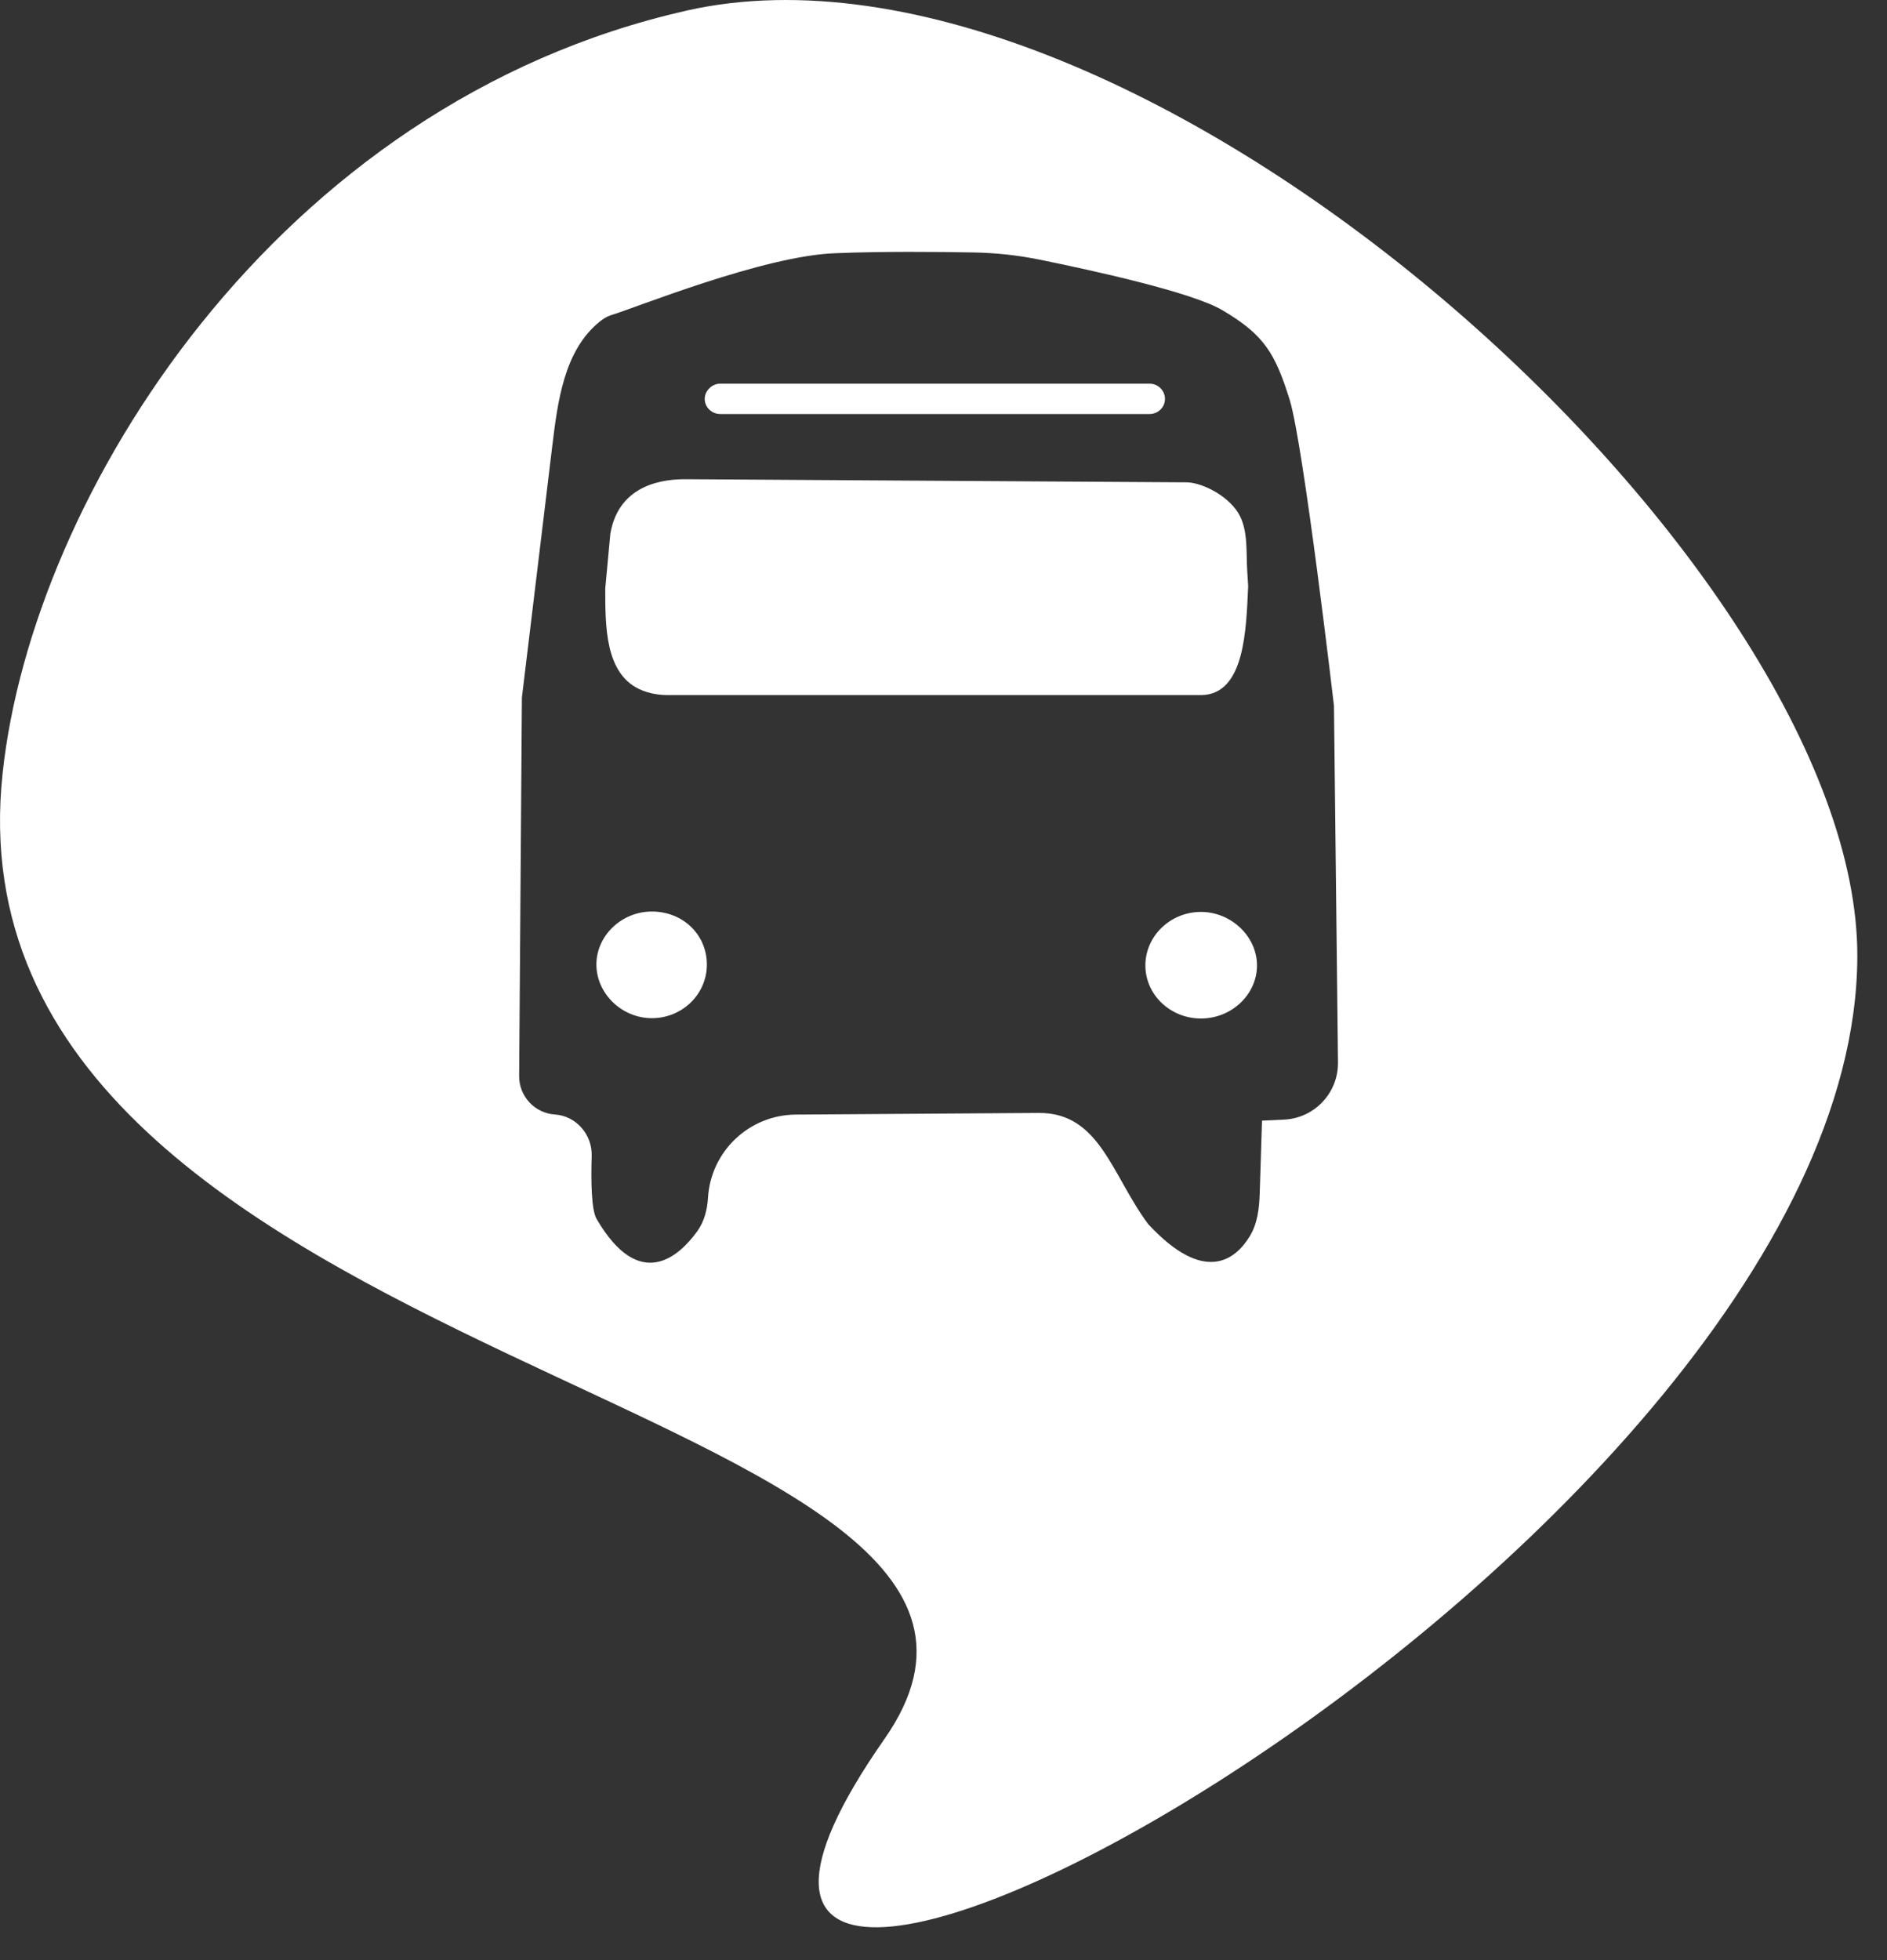
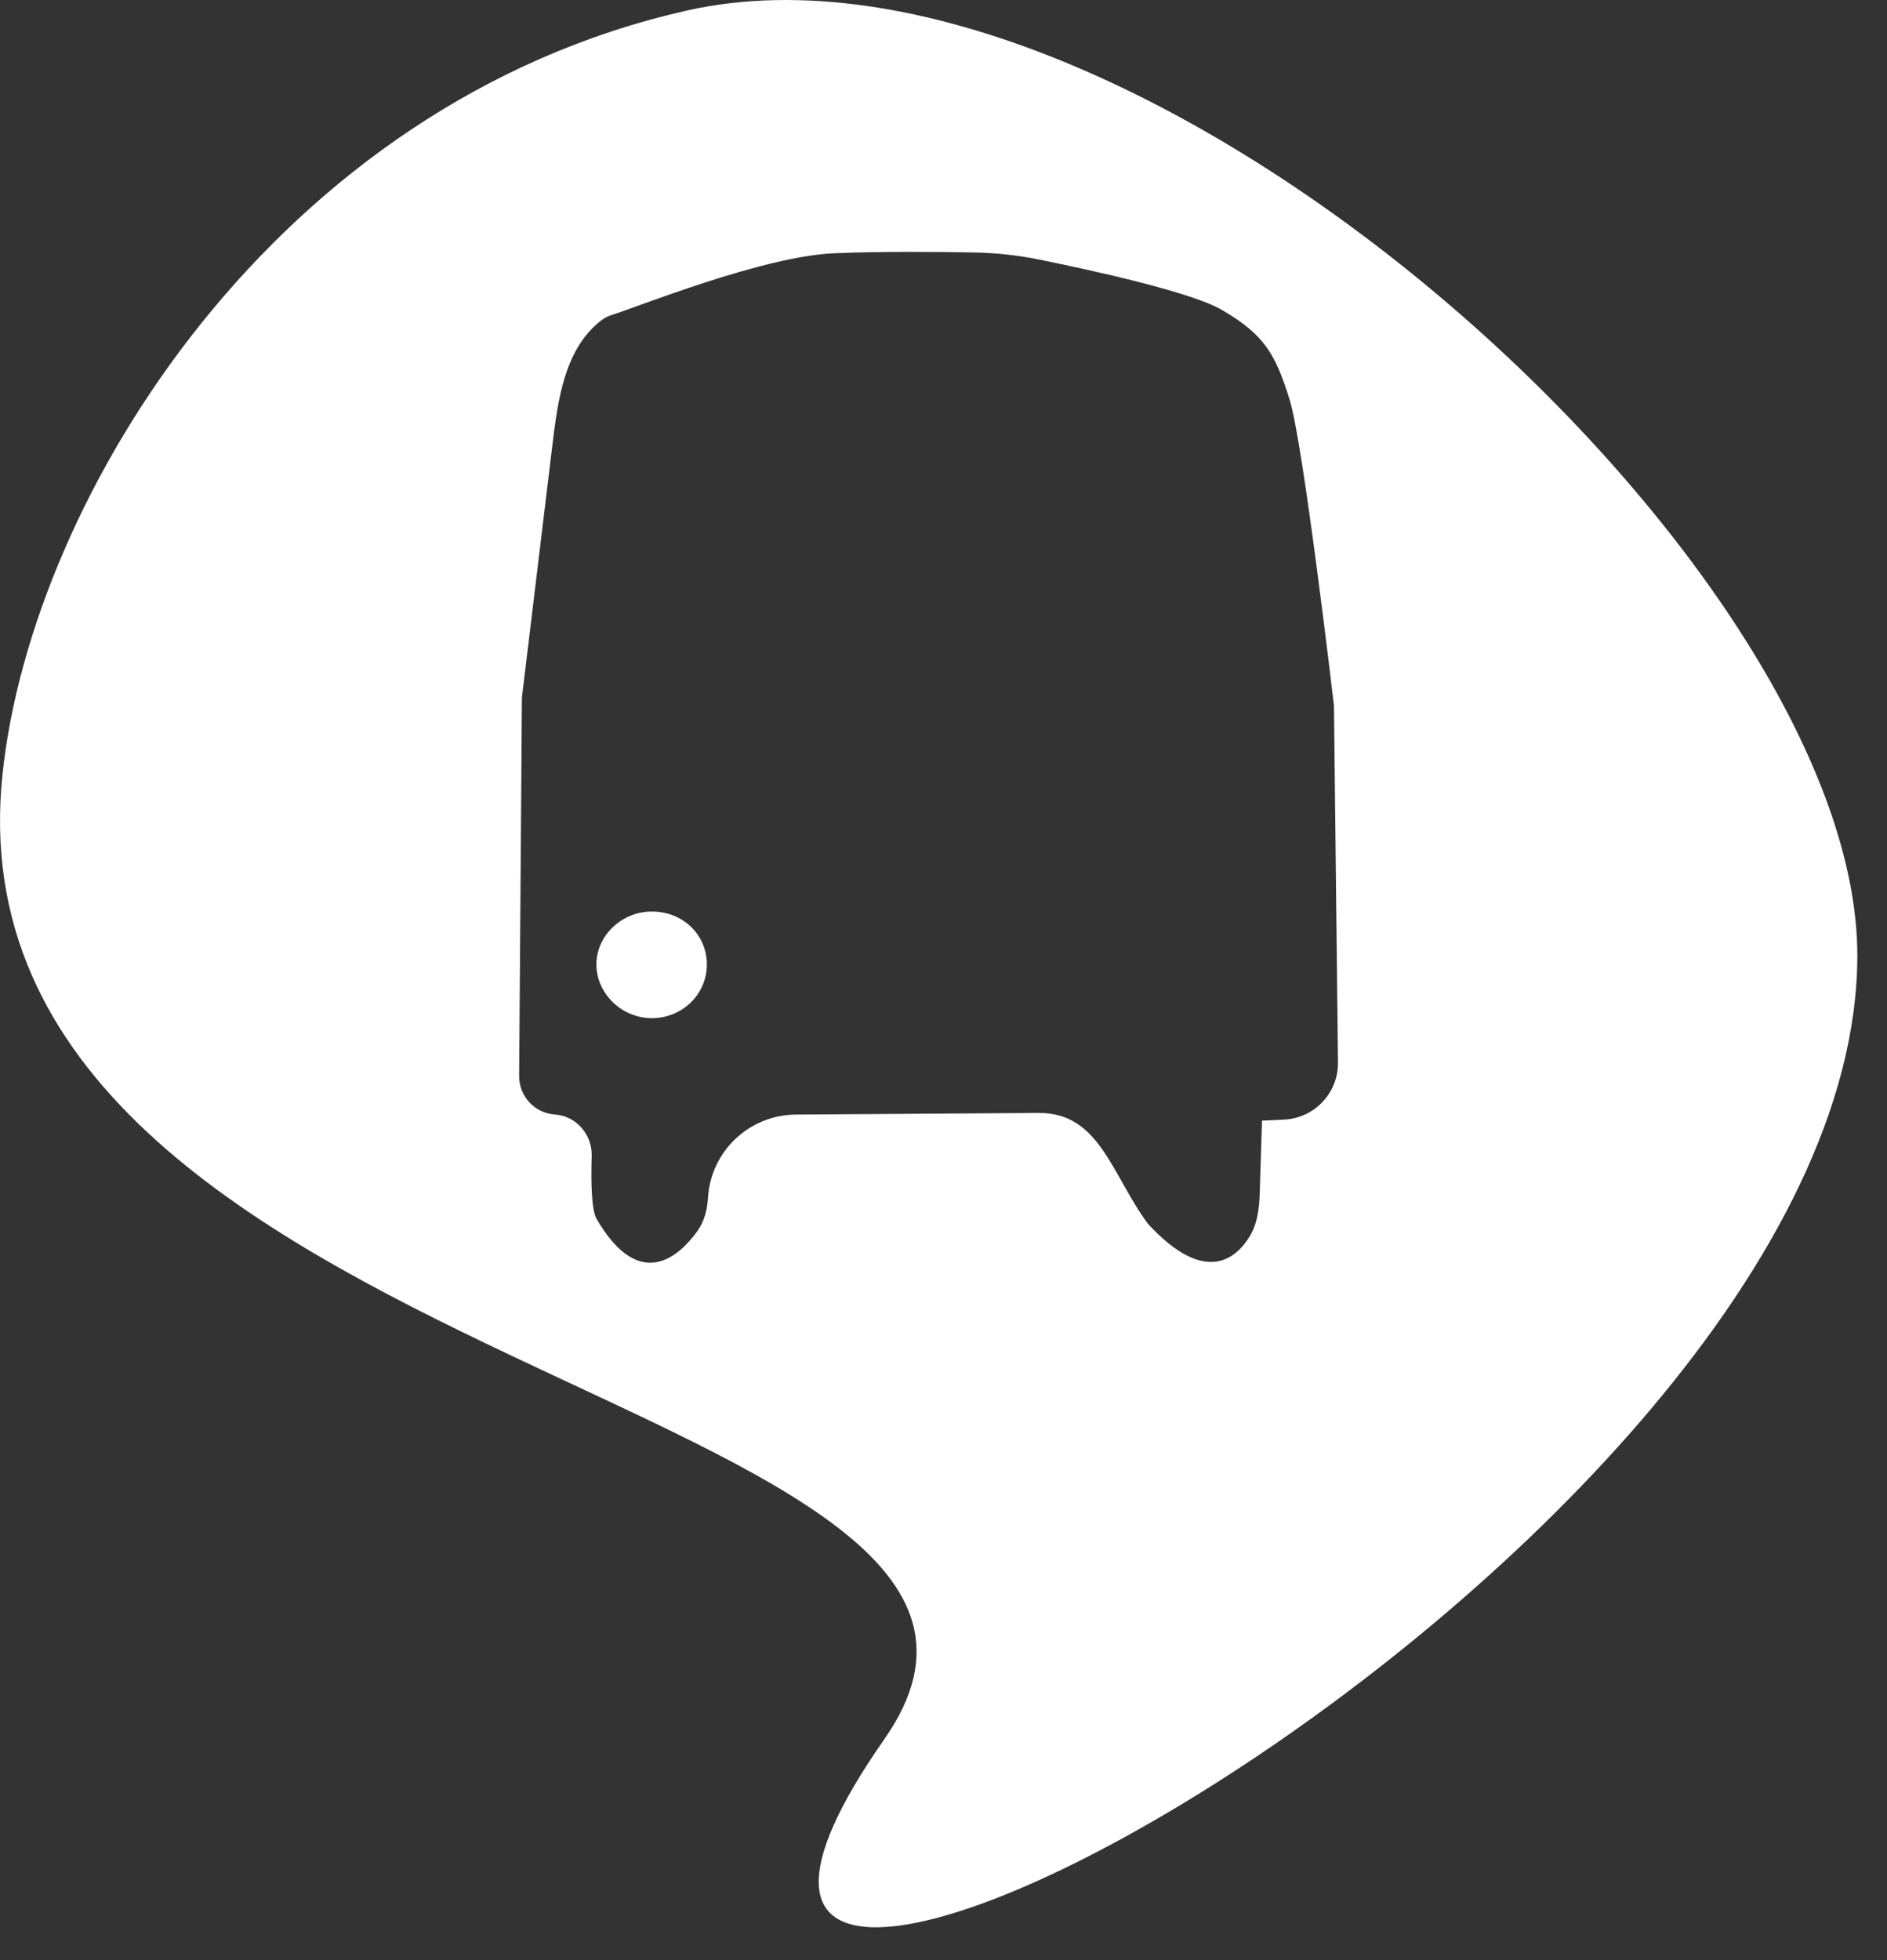
<svg xmlns="http://www.w3.org/2000/svg" preserveAspectRatio="none" width="100%" height="100%" overflow="visible" style="display: block;" viewBox="0 0 52 54" fill="none">
  <rect x="0" y="0" width="52" height="54" fill="#333333" stroke="none" />
  <g id="Group">
    <path id="Vector" d="M17.963 25.112C17.129 25.112 16.435 25.778 16.435 26.572C16.435 27.365 17.129 28.05 17.963 28.05C18.797 28.05 19.479 27.395 19.479 26.572C19.479 25.749 18.818 25.112 17.963 25.112Z" fill="white" />
-     <path id="Vector_2" d="M33.117 19.149C34.307 19.121 34.341 17.33 34.396 16.141V16.141L34.371 15.755C34.332 15.16 34.415 14.499 34.05 14.027C33.686 13.556 33.04 13.288 32.698 13.288L18.884 13.202C18.379 13.202 17.058 13.288 16.819 14.707L16.679 16.211V16.211C16.679 17.254 16.675 18.543 17.619 18.986C17.909 19.122 18.2 19.149 18.418 19.149H33.098C33.104 19.149 33.111 19.149 33.117 19.149Z" fill="white" />
-     <path id="Vector_3" d="M19.847 11.406H31.68C31.908 11.406 32.103 11.225 32.103 10.99C32.103 10.755 31.908 10.57 31.68 10.57H19.847C19.619 10.57 19.42 10.767 19.42 10.99C19.42 11.225 19.619 11.406 19.847 11.406Z" fill="white" />
    <path id="Vector_4" d="M18.926 0.291C18.926 0.292 18.925 0.292 18.924 0.292C7.604 2.843 0.882 13.676 0.072 21.305C-1.725 38.005 30.984 38.437 24.375 47.905C14.057 62.668 51.127 42.919 51.182 26.361C51.237 15.582 31.399 -2.505 18.927 0.29C18.926 0.29 18.926 0.29 18.926 0.291V0.291ZM34.778 30.874C34.777 30.875 34.777 30.876 34.777 30.877L34.714 32.877C34.701 33.288 34.654 33.706 34.44 34.057C34.057 34.687 33.204 35.414 31.637 33.719V33.719C30.636 32.371 30.306 30.65 28.627 30.661L21.929 30.706C20.646 30.715 19.588 31.716 19.51 32.998V32.998C19.49 33.326 19.409 33.651 19.216 33.918C18.731 34.591 17.635 35.634 16.438 33.577C16.294 33.321 16.284 32.526 16.305 31.848C16.323 31.258 15.881 30.744 15.292 30.704V30.704C14.734 30.667 14.302 30.202 14.306 29.642L14.382 19.218L15.216 12.312C15.368 11.056 15.543 9.653 16.528 8.859C16.623 8.782 16.72 8.723 16.817 8.69C17.51 8.482 21.035 7.046 23.017 6.976C24.281 6.923 25.854 6.937 26.829 6.955C27.44 6.966 28.045 7.031 28.643 7.152C30.092 7.446 32.866 8.053 33.69 8.549C34.85 9.232 35.145 9.75 35.544 11.029C35.928 12.311 36.76 19.442 36.76 19.442L36.871 29.268C36.881 30.109 36.222 30.807 35.381 30.845L34.781 30.873C34.78 30.873 34.779 30.874 34.778 30.874V30.874Z" fill="white" />
-     <path id="Vector_5" d="M33.095 25.123C32.245 25.123 31.563 25.794 31.563 26.597C31.563 27.399 32.245 28.059 33.095 28.059C33.945 28.059 34.639 27.392 34.639 26.597C34.639 25.801 33.929 25.123 33.095 25.123Z" fill="white" />
  </g>
</svg>